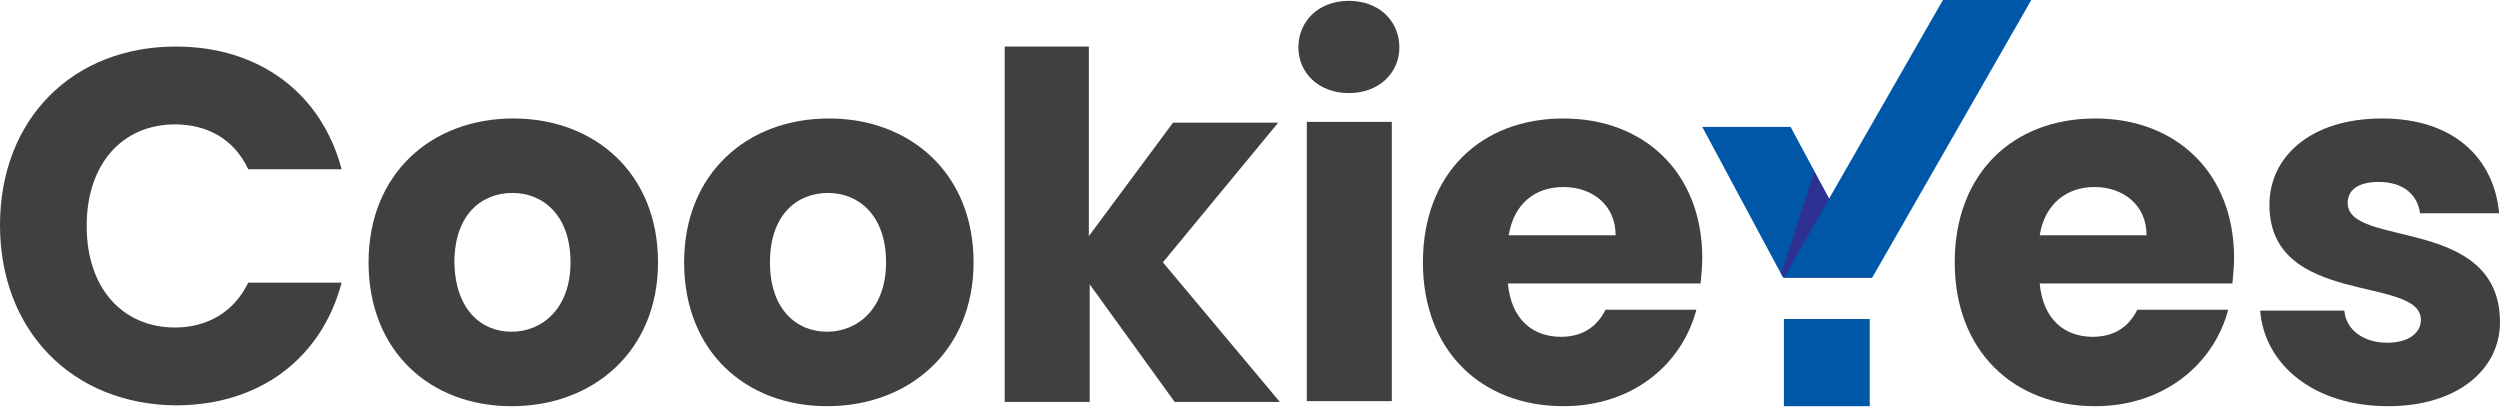
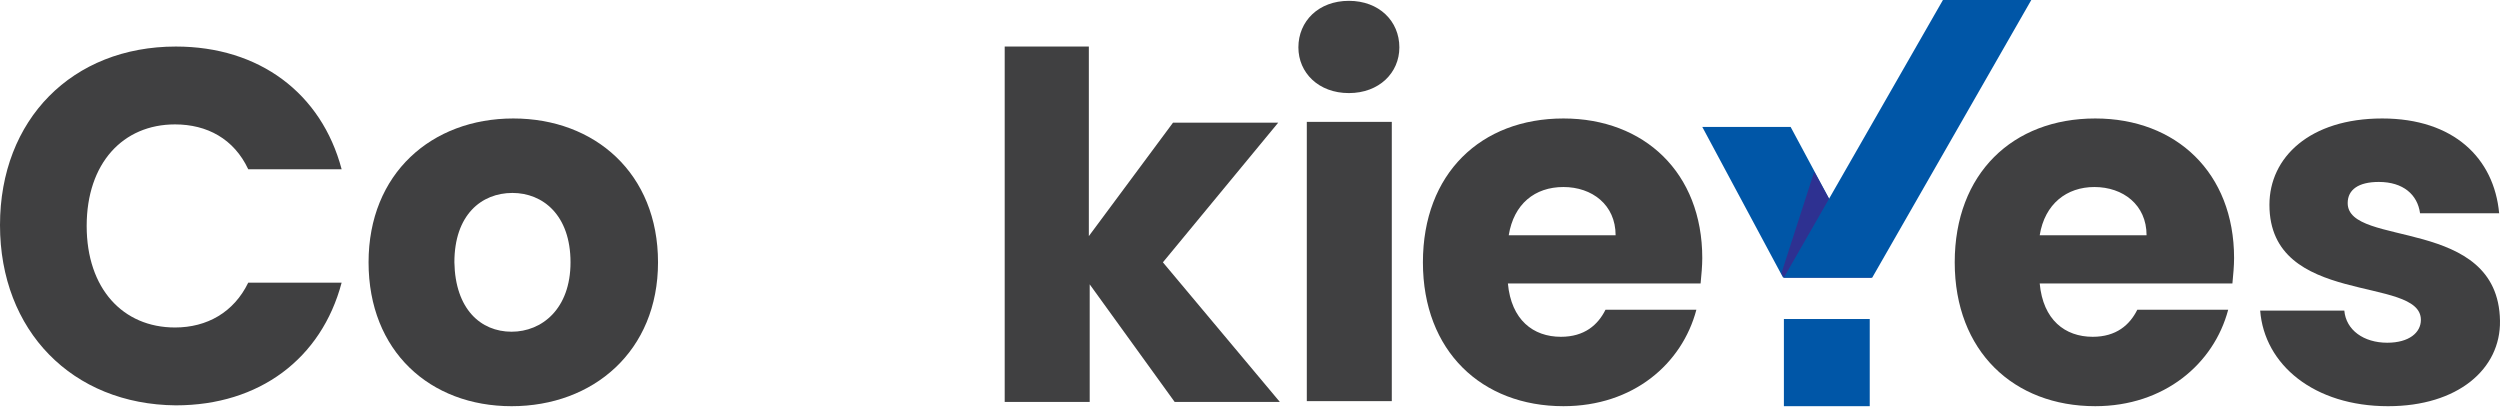
<svg xmlns="http://www.w3.org/2000/svg" width="188" height="31" viewBox="0 0 188 31" fill="none">
  <path d="M13.225 3.5C19.49 3.5 24.172 7 25.691 12.727H18.667C17.591 10.436 15.566 9.355 13.162 9.355C9.239 9.355 6.518 12.282 6.518 16.991C6.518 21.7 9.239 24.627 13.162 24.627C15.566 24.627 17.591 23.482 18.667 21.255H25.691C24.172 26.982 19.49 30.482 13.225 30.482C5.442 30.418 0 24.882 0 16.927C0 8.973 5.442 3.5 13.225 3.5Z" fill="#404041" />
  <path d="M38.473 30.546C32.335 30.546 27.716 26.409 27.716 19.727C27.716 13.046 32.462 8.909 38.6 8.909C44.738 8.909 49.483 13.046 49.483 19.727C49.483 26.409 44.611 30.546 38.473 30.546ZM38.473 24.945C40.751 24.945 42.903 23.227 42.903 19.727C42.903 16.164 40.814 14.509 38.536 14.509C36.195 14.509 34.17 16.164 34.17 19.727C34.233 23.227 36.132 24.945 38.473 24.945Z" fill="#404041" />
-   <path d="M62.203 30.545C56.065 30.545 51.445 26.409 51.445 19.727C51.445 13.046 56.191 8.909 62.329 8.909C68.467 8.909 73.213 13.046 73.213 19.727C73.213 26.409 68.341 30.545 62.203 30.545ZM62.203 24.945C64.481 24.945 66.632 23.227 66.632 19.727C66.632 16.164 64.544 14.509 62.266 14.509C59.925 14.509 57.9 16.164 57.9 19.727C57.9 23.227 59.861 24.945 62.203 24.945Z" fill="#404041" />
  <path d="M75.49 3.5H81.881V17.755L88.209 9.227H96.119L87.45 19.727L96.245 30.227H88.336L81.945 21.382V30.227H75.553V3.5H75.49Z" fill="#404041" />
  <path d="M97.639 3.563C97.639 1.591 99.157 0.063 101.435 0.063C103.713 0.063 105.232 1.591 105.232 3.563C105.232 5.473 103.713 7 101.435 7C99.157 7 97.639 5.473 97.639 3.563ZM98.272 9.163H104.663V30.163H98.272V9.163Z" fill="#404041" />
  <path d="M117.57 30.545C111.432 30.545 107.003 26.409 107.003 19.727C107.003 13.046 111.369 8.909 117.57 8.909C123.645 8.909 128.011 12.982 128.011 19.409C128.011 19.982 127.948 20.682 127.885 21.318H113.394C113.647 24.055 115.292 25.327 117.381 25.327C119.152 25.327 120.165 24.436 120.734 23.291H127.568C126.493 27.364 122.822 30.545 117.57 30.545ZM113.457 17.691H121.494C121.494 15.4 119.722 14.064 117.57 14.064C115.419 14.064 113.837 15.336 113.457 17.691Z" fill="#404041" />
  <path d="M157.563 30.545C151.425 30.545 146.995 26.409 146.995 19.727C146.995 13.046 151.361 8.909 157.563 8.909C163.637 8.909 168.003 12.982 168.003 19.409C168.003 19.982 167.94 20.682 167.877 21.318H153.386C153.639 24.055 155.285 25.327 157.373 25.327C159.144 25.327 160.157 24.436 160.726 23.291H167.56C166.485 27.364 162.751 30.545 157.563 30.545ZM153.386 17.691H161.422C161.422 15.4 159.651 14.064 157.499 14.064C155.411 14.064 153.766 15.336 153.386 17.691Z" fill="#404041" />
  <path d="M179.583 30.546C174.015 30.546 170.281 27.427 169.965 23.355H176.293C176.419 24.818 177.748 25.773 179.52 25.773C181.165 25.773 182.051 25.009 182.051 24.055C182.051 20.682 170.661 23.1 170.661 15.4C170.661 11.836 173.698 8.909 179.14 8.909C184.519 8.909 187.556 11.9 187.936 16.036H181.988C181.798 14.636 180.722 13.682 178.887 13.682C177.368 13.682 176.546 14.255 176.546 15.273C176.546 18.645 187.872 16.227 187.999 24.118C188.062 27.745 184.835 30.546 179.583 30.546Z" fill="#404041" />
  <path d="M134.656 9.546H128.012L134.086 20.873H140.731L134.656 9.546Z" fill="#0056A7" />
  <path d="M133.96 20.554L134.15 20.872H140.794L136.428 12.918L133.96 20.554Z" fill="#2E3191" />
  <path d="M146.109 0L134.149 20.873H140.794L152.753 0H146.109Z" fill="#0056A7" />
  <path d="M134.149 23.99H140.604V30.545H134.149V23.99Z" fill="#0056A7" />
</svg>